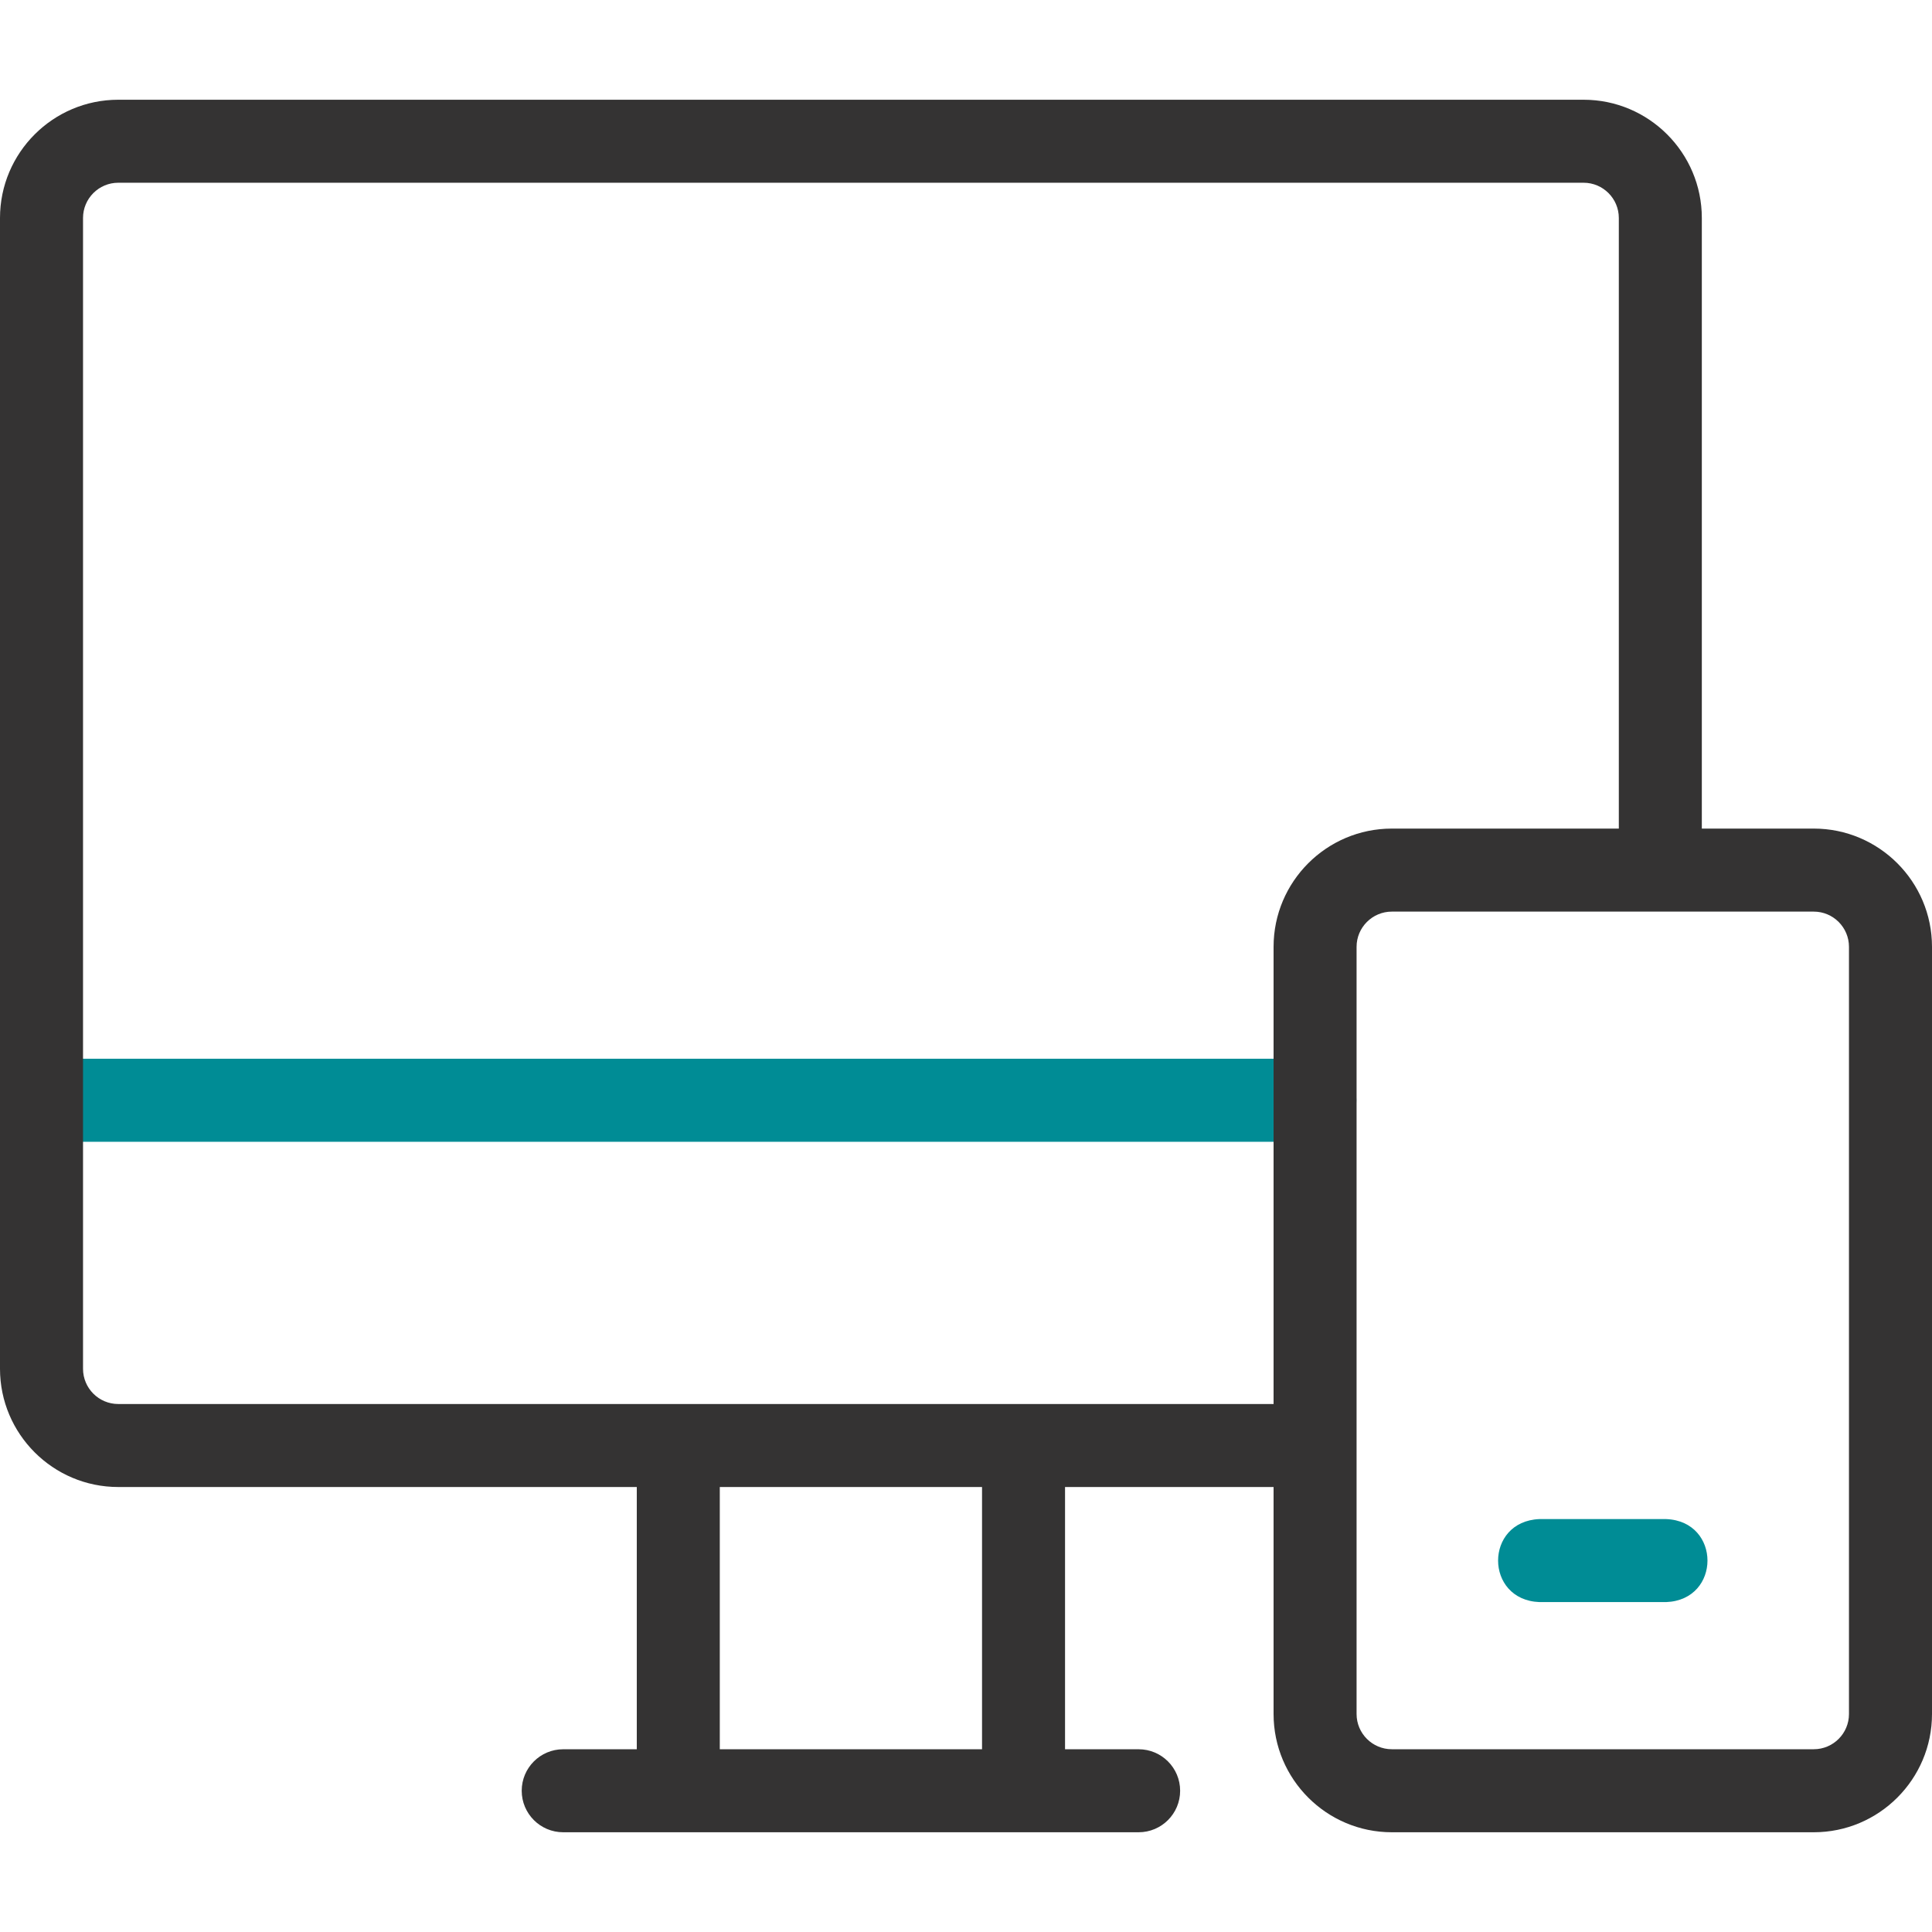
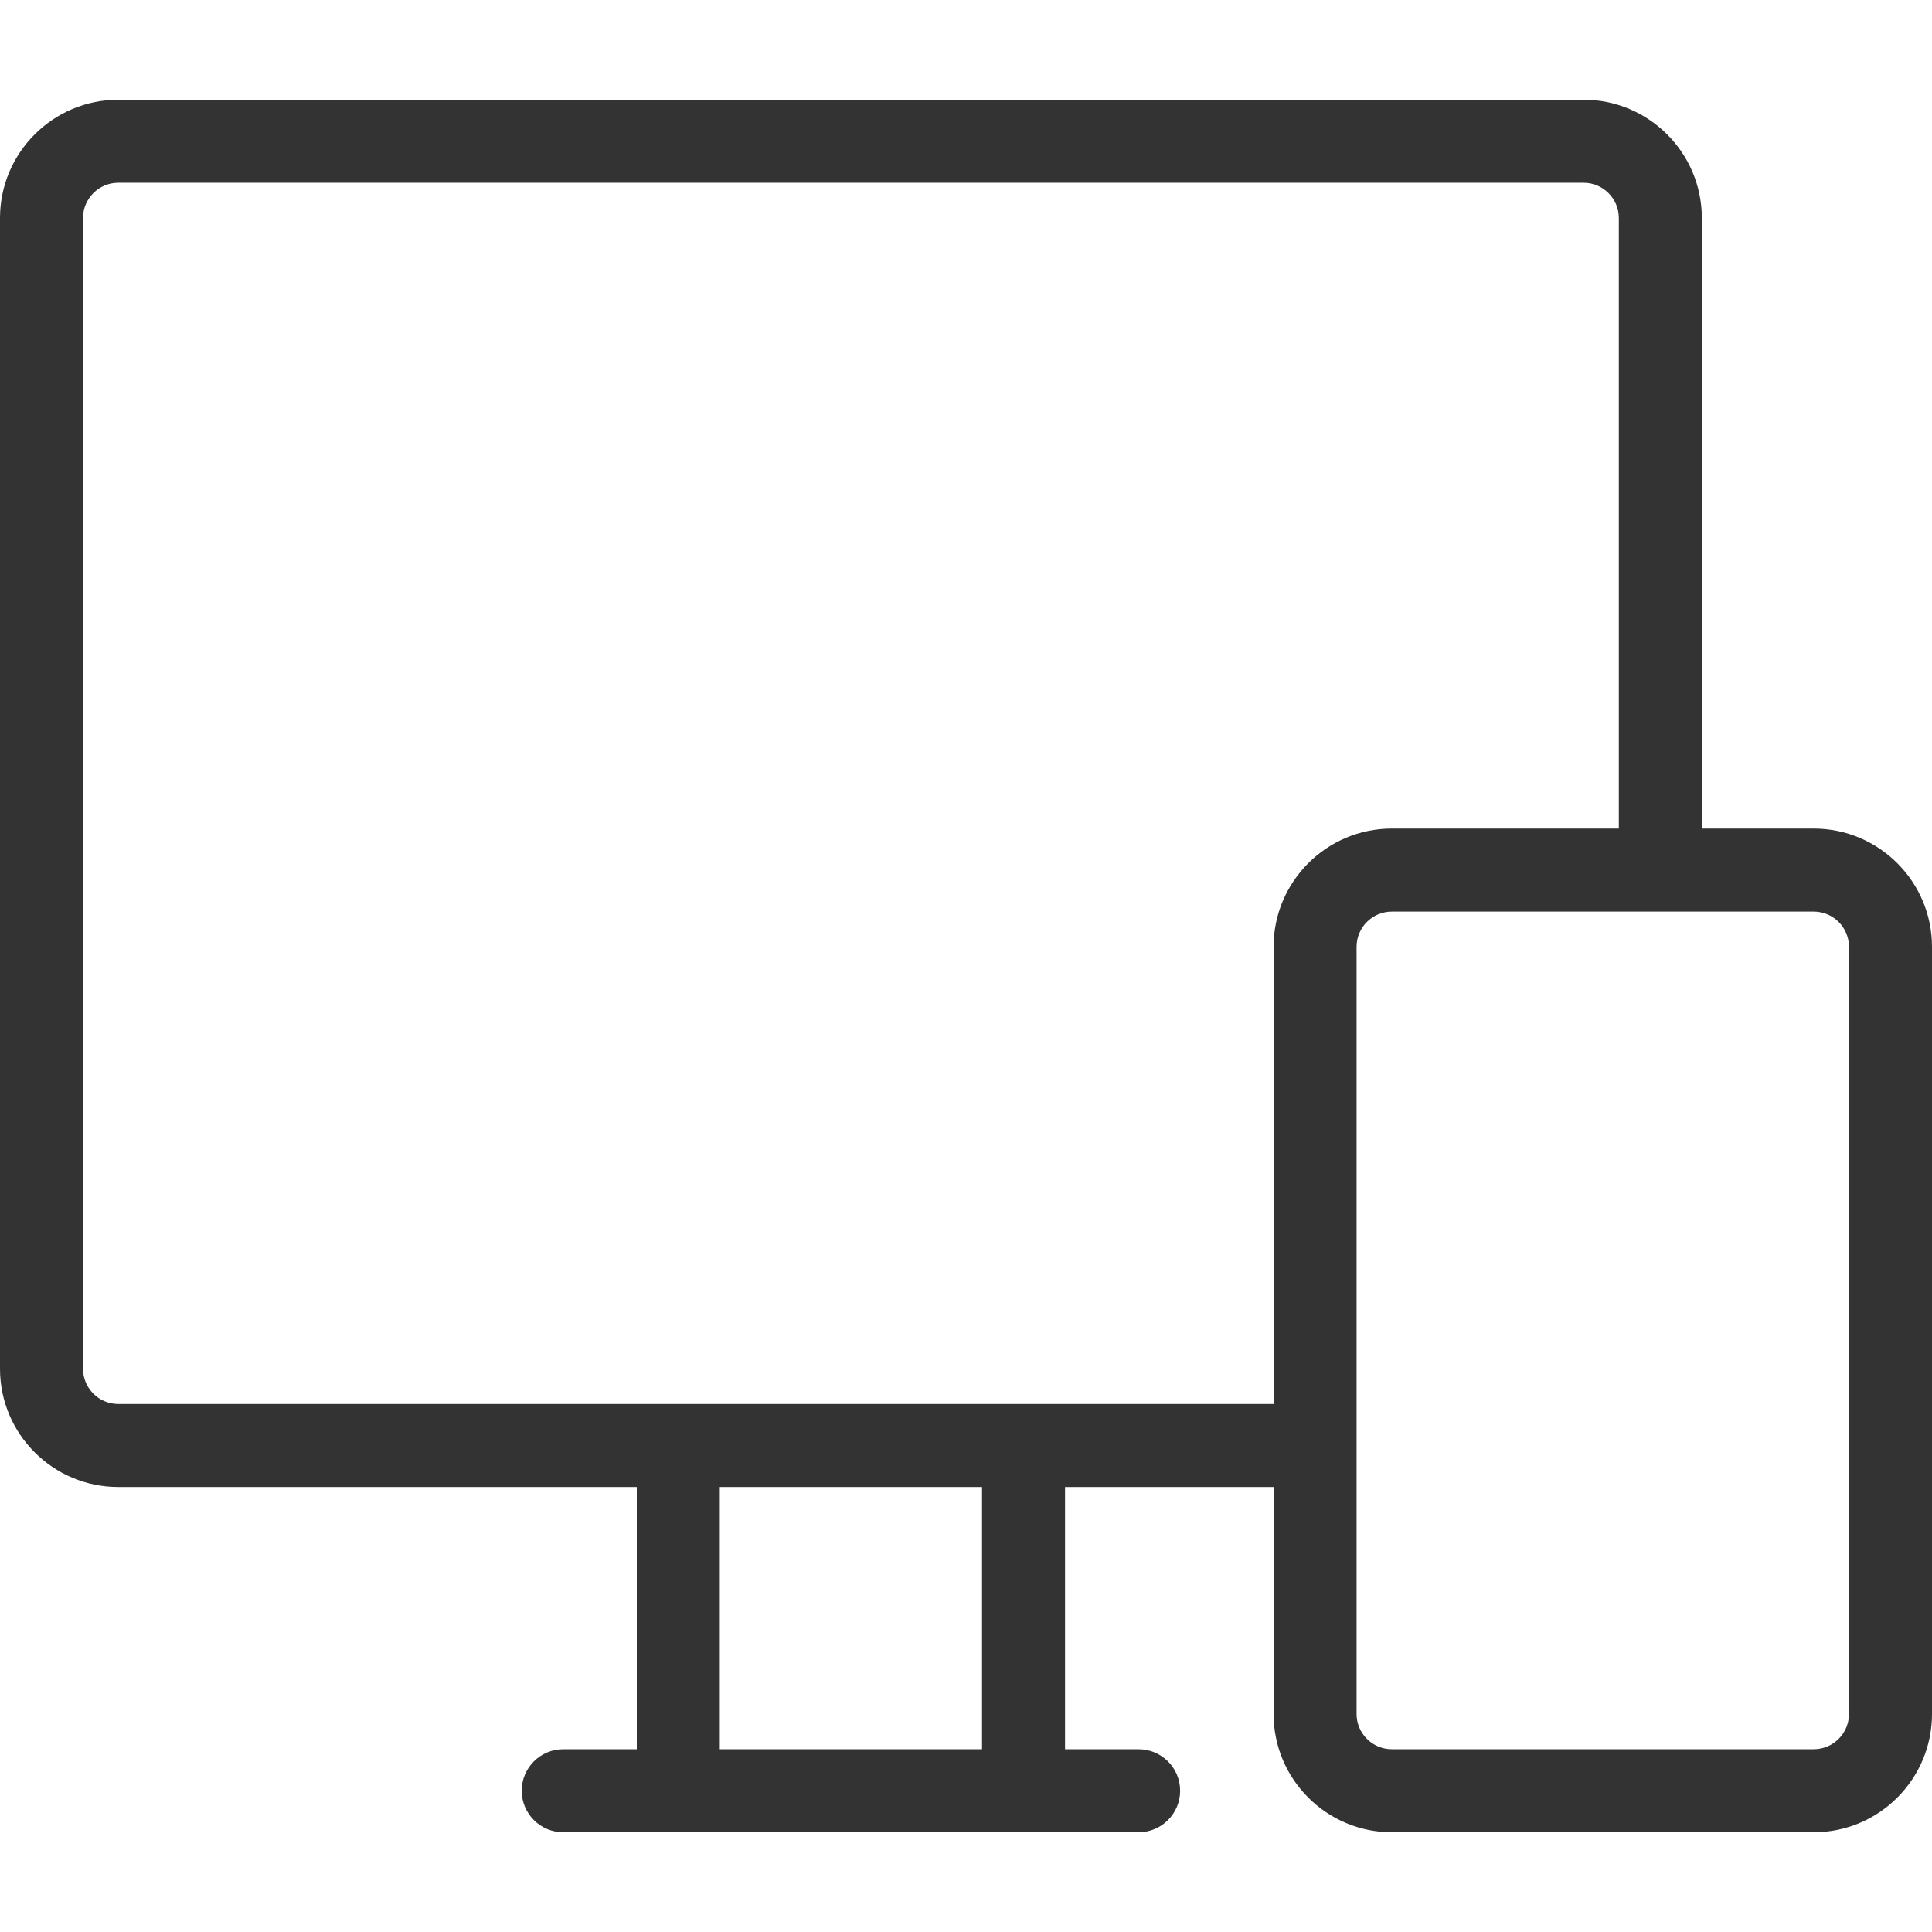
<svg xmlns="http://www.w3.org/2000/svg" width="80" height="80" viewBox="0 0 80 80" fill="none">
  <g id="Frame">
    <g id="Group">
-       <path id="Vector" d="M54.455 47.278H1.719C0.77 47.278 0 46.508 0 45.559C0 44.61 0.77 43.841 1.719 43.841H54.455C56.719 43.925 56.75 47.18 54.455 47.278ZM68.993 66.339H63.743C61.464 66.249 61.462 62.993 63.743 62.902H68.993C71.272 62.992 71.274 66.249 68.993 66.339Z" fill="#008C95" />
      <path id="Vector_2" d="M75.104 34.31H70.469V9.026C70.469 6.326 68.273 4.13 65.574 4.13H4.896C2.196 4.13 0 6.326 0 9.026V56.678C0 59.378 2.196 61.574 4.896 61.574H26.368V72.433H23.321C22.372 72.433 21.603 73.202 21.603 74.151C21.603 75.1 22.372 75.87 23.321 75.87H47.148C48.097 75.87 48.867 75.1 48.867 74.151C48.867 73.202 48.097 72.433 47.148 72.433H44.101V61.574H52.736V70.974C52.736 73.674 54.932 75.87 57.632 75.87H75.104C77.804 75.87 80 73.674 80 70.974V39.206C80 36.506 77.804 34.31 75.104 34.31ZM40.664 72.432H29.805V61.574H40.664V72.432ZM4.896 58.137C4.092 58.137 3.438 57.483 3.438 56.678V9.026C3.438 8.221 4.092 7.567 4.896 7.567H65.574C66.378 7.567 67.032 8.222 67.032 9.026V34.31H57.632C54.932 34.31 52.736 36.506 52.736 39.206V58.137H4.896ZM76.562 70.974C76.562 71.778 75.908 72.432 75.104 72.432H57.632C56.828 72.432 56.173 71.778 56.173 70.974V39.206C56.173 38.402 56.828 37.748 57.632 37.748H75.104C75.908 37.748 76.562 38.402 76.562 39.206V70.974Z" fill="#343333" />
    </g>
  </g>
</svg>